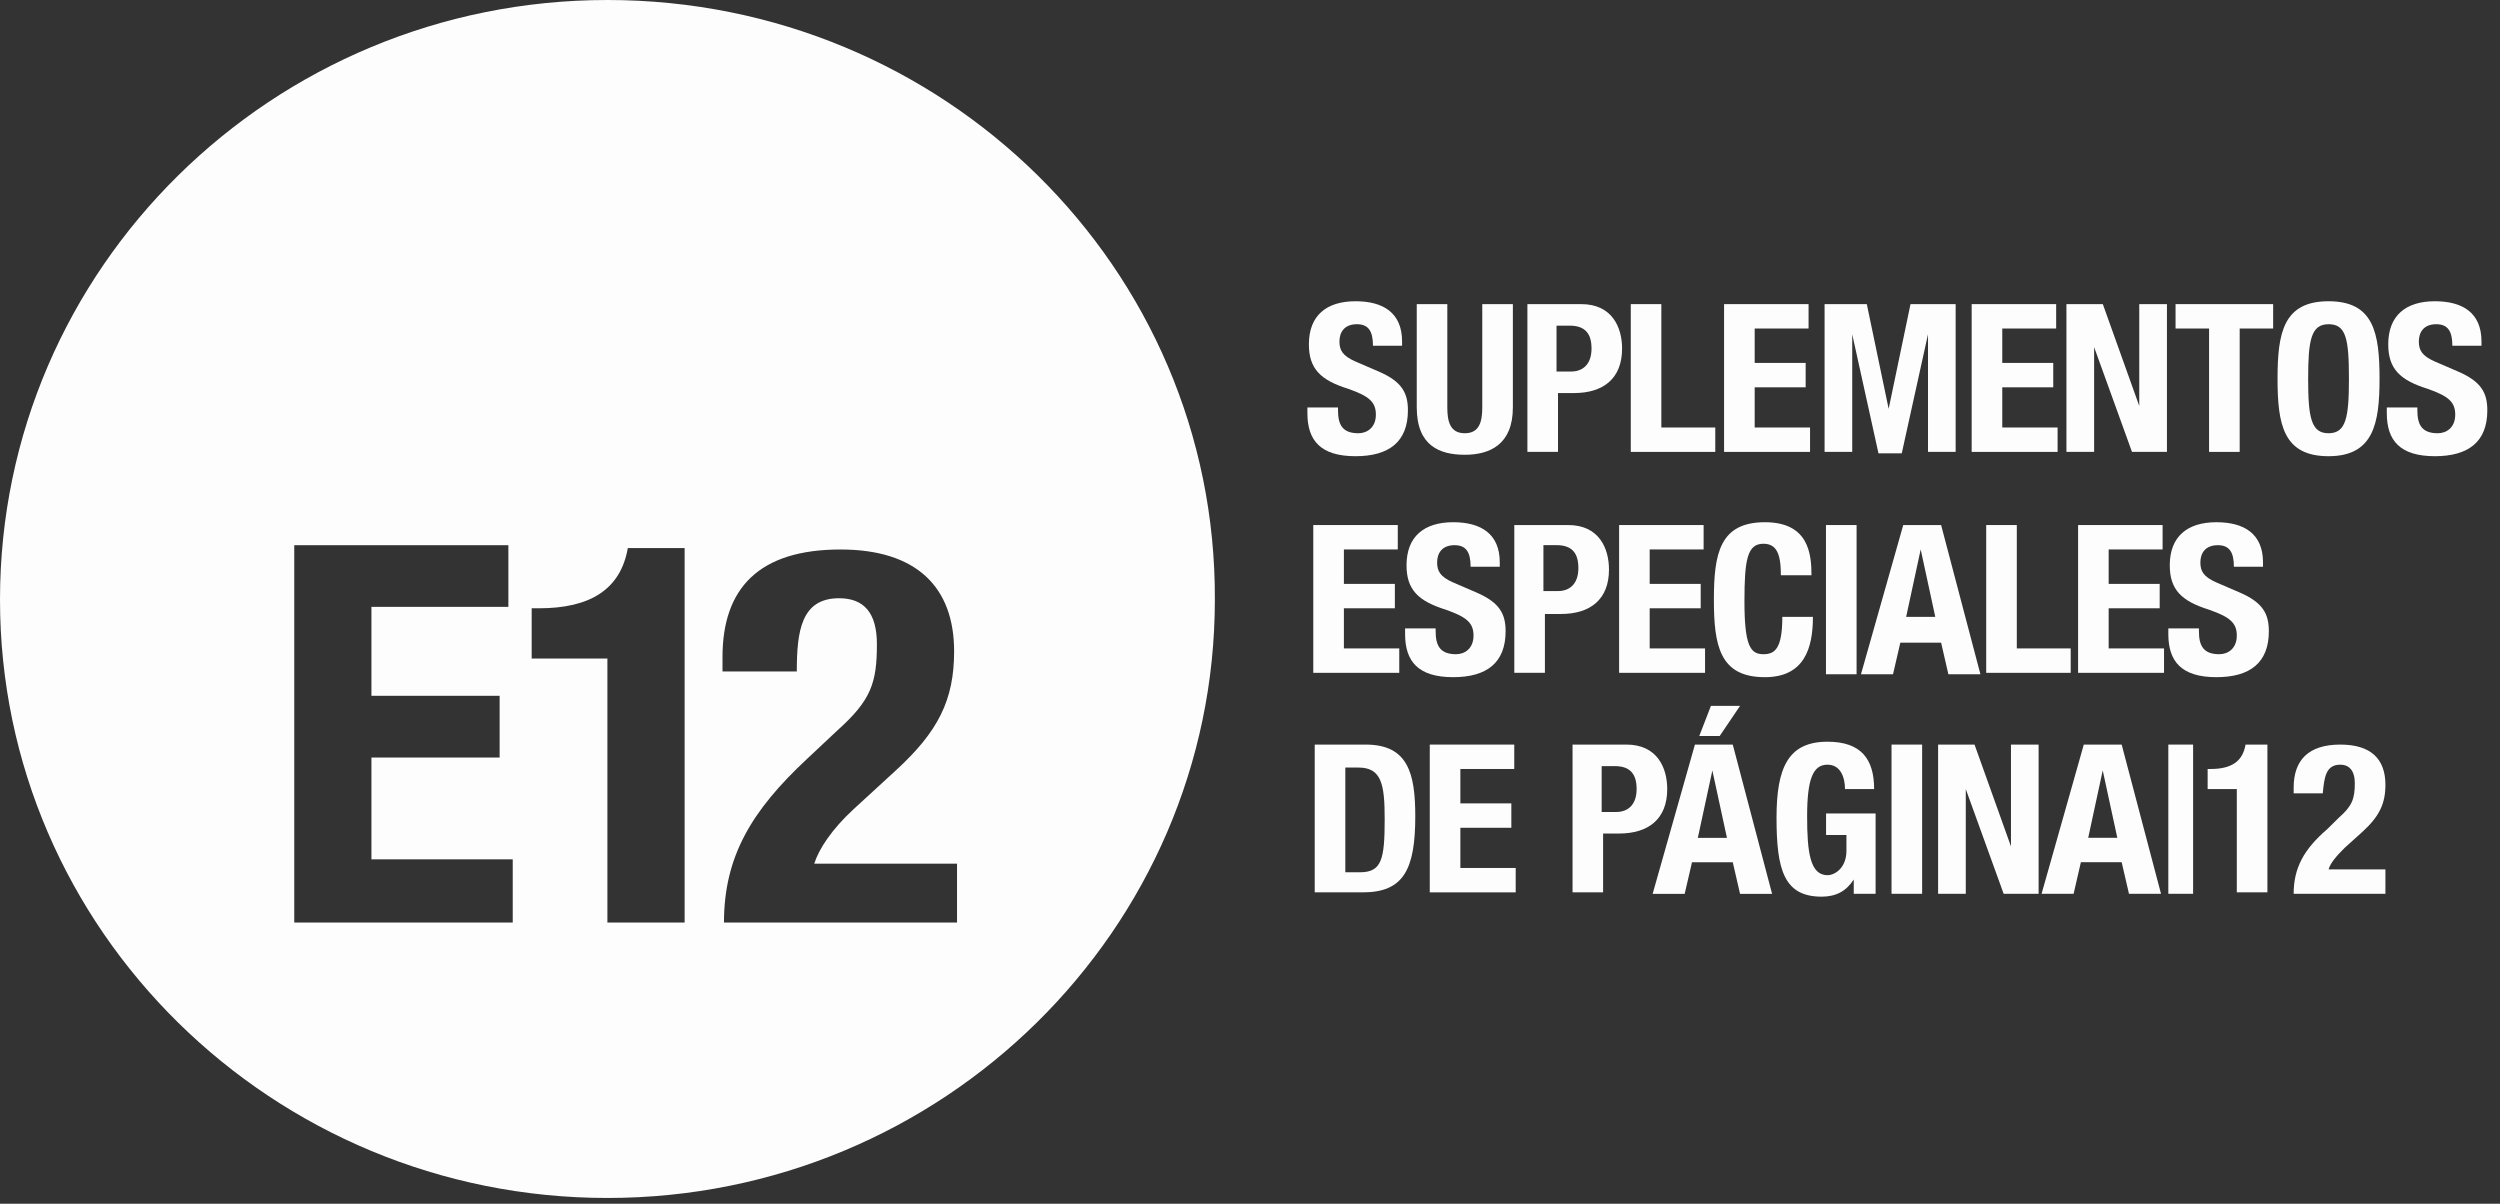
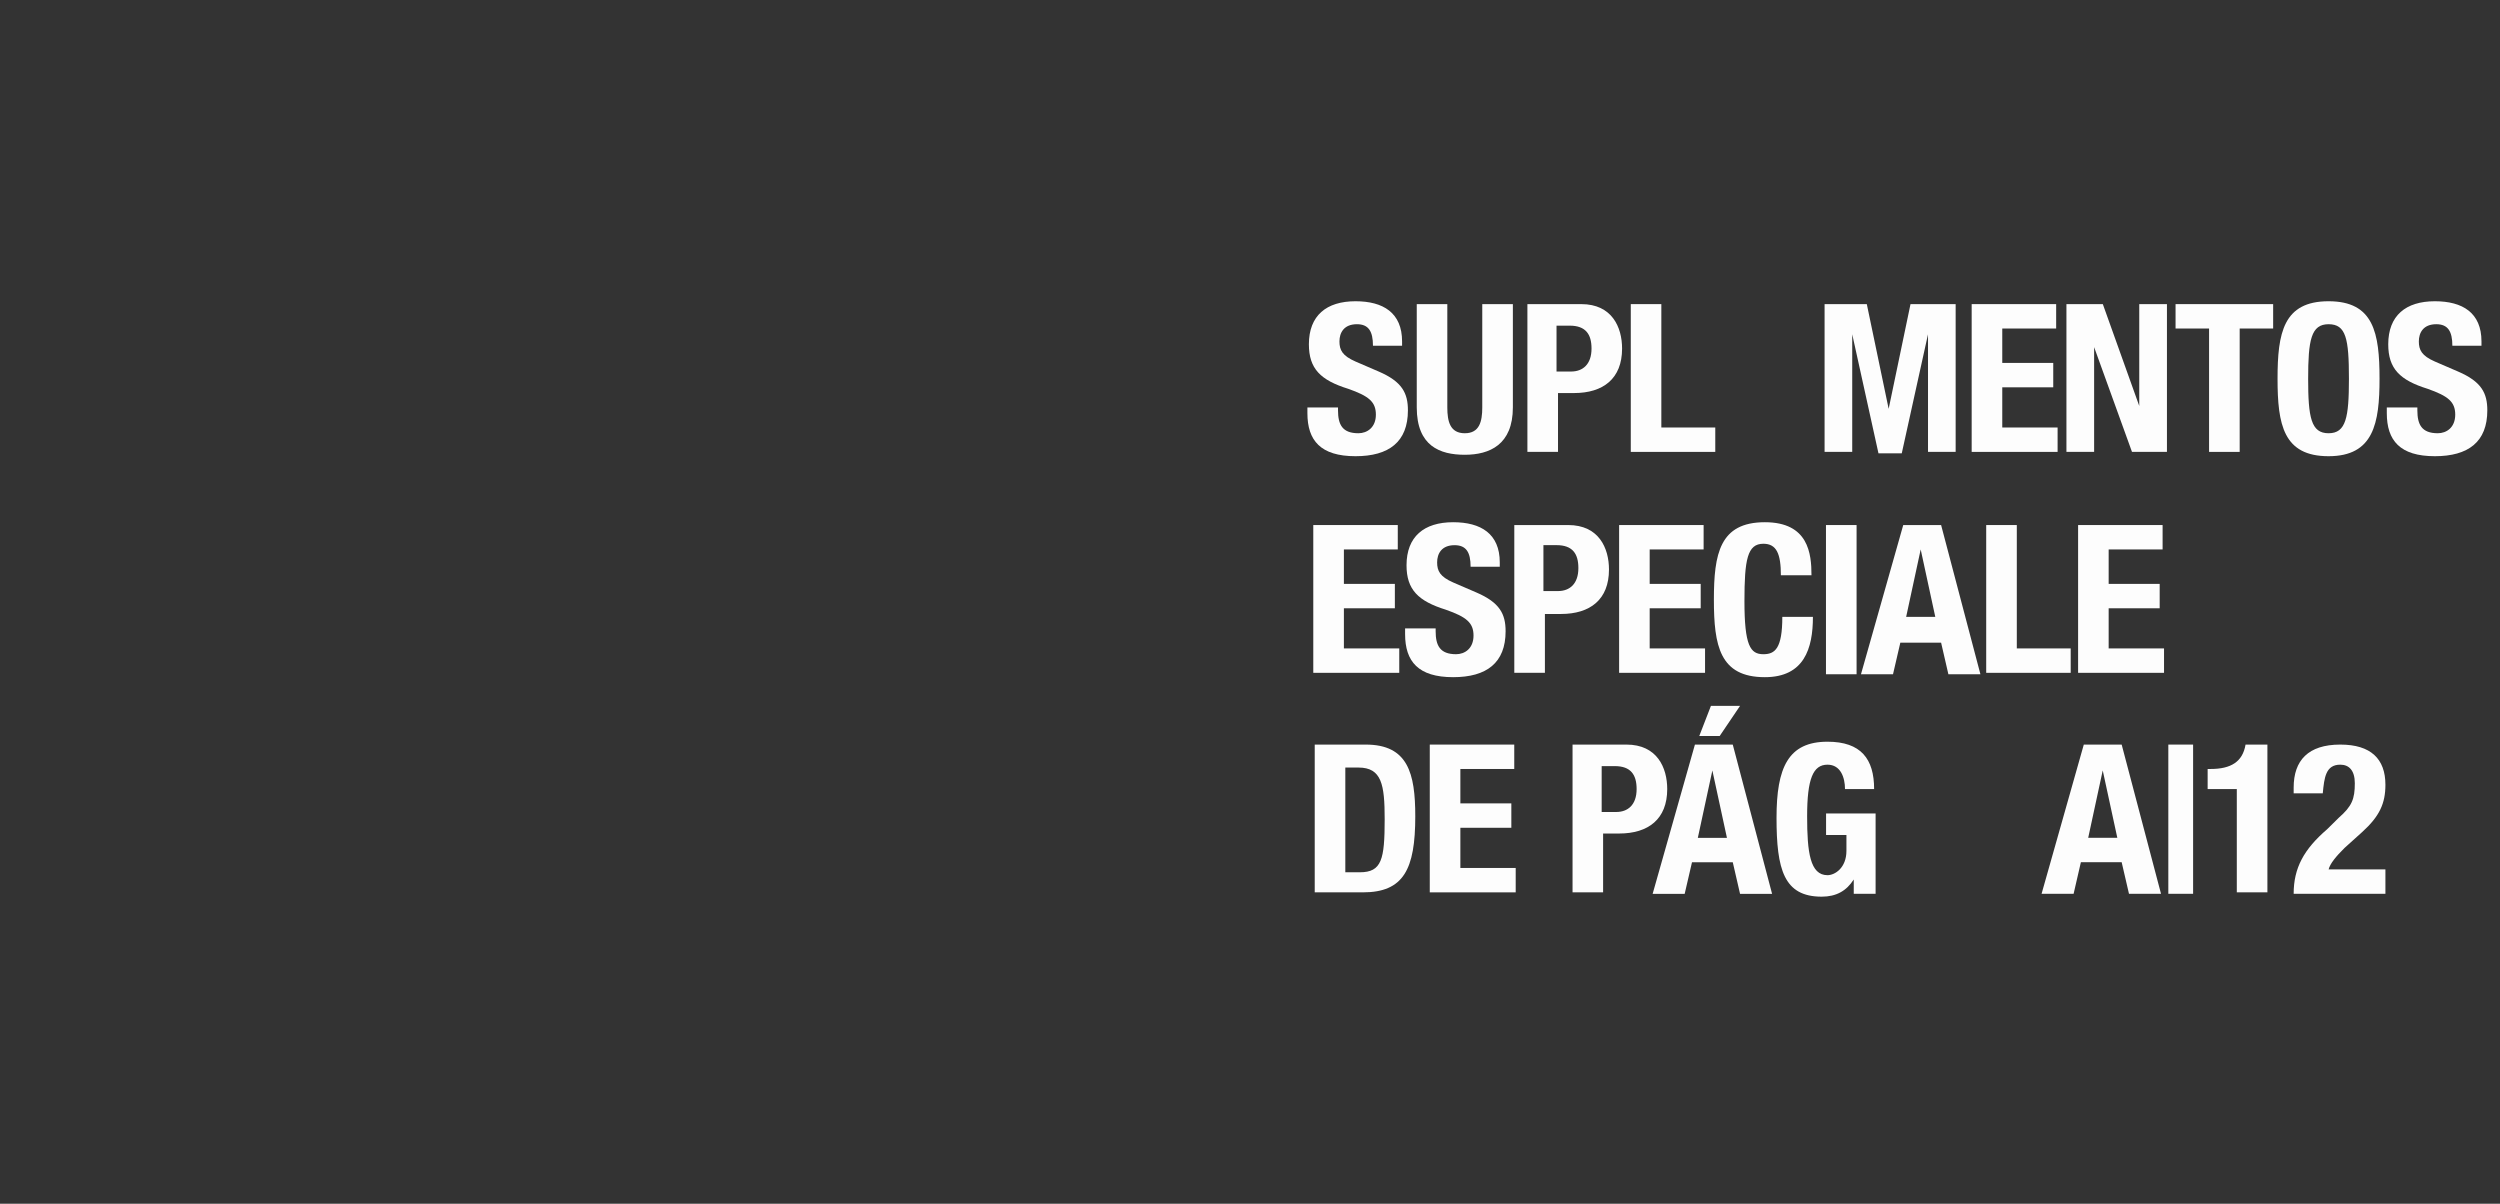
<svg xmlns="http://www.w3.org/2000/svg" width="54" height="26" viewBox="0 0 54 26" fill="none">
  <rect x="0" y="0" width="54" height="26" fill="#333333" stroke="none" />
-   <path d="M13.12 0C5.884 0 0 5.795 0 12.953C0 20.081 5.884 25.876 13.12 25.876C20.357 25.876 26.241 20.081 26.241 12.953C26.273 5.795 20.389 0 13.12 0ZM11.075 19.926H6.356V11.776H10.981V13.108H8.023V15.03H10.792V16.362H8.023V18.562H11.075V19.926ZM14.788 19.926H13.12V14.224H11.484V13.139H11.642C12.743 13.139 13.404 12.736 13.561 11.838H14.788V19.926ZM20.672 19.926H15.638C15.638 18.5 16.235 17.509 17.431 16.393L18.092 15.773C18.816 15.123 18.941 14.751 18.941 13.914C18.941 13.232 18.658 12.922 18.123 12.922C17.305 12.922 17.211 13.635 17.211 14.503H15.606V14.193C15.606 12.706 16.393 11.869 18.155 11.869C19.791 11.869 20.609 12.675 20.609 14.069C20.609 15.123 20.263 15.804 19.35 16.641L18.438 17.478C17.966 17.912 17.683 18.346 17.588 18.655H20.672V19.926Z" fill="#FDFDFD" />
  <path d="M28.901 8.77V8.863C28.901 9.172 28.995 9.358 29.341 9.358C29.53 9.358 29.719 9.234 29.719 8.956C29.719 8.677 29.562 8.553 29.121 8.398C28.523 8.212 28.272 7.964 28.272 7.437C28.272 6.817 28.649 6.507 29.279 6.507C29.876 6.507 30.285 6.755 30.285 7.375V7.468H29.656C29.656 7.158 29.562 7.003 29.31 7.003C29.027 7.003 28.932 7.189 28.932 7.375C28.932 7.561 28.995 7.685 29.279 7.809L29.782 8.026C30.285 8.243 30.411 8.491 30.411 8.863C30.411 9.544 30.002 9.854 29.279 9.854C28.523 9.854 28.24 9.513 28.24 8.925V8.801H28.901V8.77Z" fill="#FDFDFD" />
  <path d="M31.262 6.569V8.8C31.262 9.11 31.325 9.358 31.64 9.358C31.954 9.358 32.017 9.11 32.017 8.8V6.569H32.678V8.8C32.678 9.606 32.175 9.823 31.64 9.823C31.105 9.823 30.602 9.637 30.602 8.8V6.569H31.262Z" fill="#FDFDFD" />
  <path d="M32.992 6.569H34.156C34.817 6.569 35.037 7.065 35.037 7.529C35.037 8.18 34.628 8.49 33.999 8.49H33.653V9.761H32.992V6.569ZM33.653 8.025H33.936C34.188 8.025 34.377 7.87 34.377 7.529C34.377 7.22 34.251 7.034 33.905 7.034H33.621V8.025H33.653Z" fill="#FDFDFD" />
  <path d="M35.225 9.761V6.569H35.885V9.234H37.05V9.761H35.225Z" fill="#FDFDFD" />
-   <path d="M39.065 6.569V7.096H37.901V7.839H39.002V8.366H37.901V9.234H39.097V9.761H37.24V6.569H39.065Z" fill="#FDFDFD" />
  <path d="M39.348 6.569H40.323L40.795 8.831L41.267 6.569H42.242V9.761H41.645V7.22L41.078 9.792H40.575L40.008 7.22V9.761H39.411V6.569H39.348Z" fill="#FDFDFD" />
  <path d="M44.413 6.569V7.096H43.249V7.839H44.35V8.366H43.249V9.234H44.444V9.761H42.588V6.569H44.413Z" fill="#FDFDFD" />
  <path d="M45.421 6.569L46.208 8.769V6.569H46.806V9.761H46.051L45.233 7.498V9.761H44.635V6.569H45.421Z" fill="#FDFDFD" />
  <path d="M49.1 6.569V7.096H48.377V9.761H47.716V7.096H46.992V6.569H49.1Z" fill="#FDFDFD" />
  <path d="M50.297 6.507C51.272 6.507 51.398 7.189 51.398 8.181C51.398 9.141 51.272 9.854 50.297 9.854C49.321 9.854 49.195 9.172 49.195 8.181C49.195 7.189 49.321 6.507 50.297 6.507ZM50.297 9.358C50.674 9.358 50.737 9.018 50.737 8.181C50.737 7.313 50.674 7.003 50.297 7.003C49.919 7.003 49.856 7.344 49.856 8.181C49.856 9.018 49.919 9.358 50.297 9.358Z" fill="#FDFDFD" />
  <path d="M52.215 8.77V8.863C52.215 9.172 52.31 9.358 52.656 9.358C52.845 9.358 53.033 9.234 53.033 8.956C53.033 8.677 52.876 8.553 52.436 8.398C51.838 8.212 51.586 7.964 51.586 7.437C51.586 6.817 51.964 6.507 52.593 6.507C53.191 6.507 53.6 6.755 53.6 7.375V7.468H52.971C52.971 7.158 52.876 7.003 52.624 7.003C52.341 7.003 52.247 7.189 52.247 7.375C52.247 7.561 52.31 7.685 52.593 7.809L53.096 8.026C53.6 8.243 53.726 8.491 53.726 8.863C53.726 9.544 53.317 9.854 52.593 9.854C51.838 9.854 51.555 9.513 51.555 8.925V8.801H52.215V8.77Z" fill="#FDFDFD" />
  <path d="M30.192 11.341V11.868H29.028V12.612H30.129V13.139H29.028V14.006H30.224V14.533H28.367V11.341H30.192Z" fill="#FDFDFD" />
  <path d="M31.01 13.542V13.635C31.01 13.945 31.105 14.131 31.451 14.131C31.64 14.131 31.828 14.007 31.828 13.728C31.828 13.449 31.671 13.325 31.231 13.17C30.633 12.984 30.381 12.736 30.381 12.21C30.381 11.59 30.759 11.28 31.388 11.28C31.986 11.28 32.395 11.528 32.395 12.148V12.241H31.765C31.765 11.931 31.671 11.776 31.419 11.776C31.136 11.776 31.042 11.962 31.042 12.148C31.042 12.333 31.105 12.457 31.388 12.581L31.891 12.798C32.395 13.015 32.521 13.263 32.521 13.635C32.521 14.317 32.112 14.627 31.388 14.627C30.633 14.627 30.35 14.286 30.35 13.697V13.573H31.01V13.542Z" fill="#FDFDFD" />
  <path d="M32.709 11.341H33.873C34.534 11.341 34.754 11.837 34.754 12.302C34.754 12.953 34.345 13.262 33.716 13.262H33.37V14.533H32.709V11.341ZM33.37 12.767H33.653C33.905 12.767 34.093 12.612 34.093 12.271C34.093 11.961 33.968 11.775 33.621 11.775H33.338V12.767H33.37Z" fill="#FDFDFD" />
  <path d="M36.798 11.341V11.868H35.633V12.612H36.735V13.139H35.633V14.006H36.829V14.533H34.973V11.341H36.798Z" fill="#FDFDFD" />
  <path d="M38.467 12.426C38.467 11.961 38.373 11.745 38.089 11.745C37.743 11.745 37.68 12.085 37.68 12.984C37.68 13.945 37.806 14.131 38.089 14.131C38.341 14.131 38.498 14.007 38.498 13.325H39.159C39.159 14.007 38.97 14.627 38.121 14.627C37.145 14.627 37.02 13.945 37.02 12.953C37.02 11.961 37.145 11.28 38.121 11.28C39.065 11.28 39.128 11.961 39.128 12.426H38.467Z" fill="#FDFDFD" />
  <path d="M39.441 14.533V11.341H40.102V14.564H39.441V14.533Z" fill="#FDFDFD" />
  <path d="M41.11 11.341H41.928L42.777 14.564H42.085L41.928 13.882H41.047L40.889 14.564H40.197L41.11 11.341ZM41.173 13.324H41.802L41.487 11.868L41.173 13.324Z" fill="#FDFDFD" />
  <path d="M42.902 14.533V11.341H43.563V14.006H44.727V14.533H42.902Z" fill="#FDFDFD" />
  <path d="M46.712 11.341V11.868H45.547V12.612H46.649V13.139H45.547V14.006H46.743V14.533H44.887V11.341H46.712Z" fill="#FDFDFD" />
-   <path d="M47.497 13.542V13.635C47.497 13.945 47.591 14.131 47.937 14.131C48.126 14.131 48.315 14.007 48.315 13.728C48.315 13.449 48.157 13.325 47.717 13.17C47.119 12.984 46.867 12.736 46.867 12.21C46.867 11.59 47.245 11.28 47.874 11.28C48.472 11.28 48.881 11.528 48.881 12.148V12.241H48.252C48.252 11.931 48.157 11.776 47.906 11.776C47.623 11.776 47.528 11.962 47.528 12.148C47.528 12.333 47.591 12.457 47.874 12.581L48.378 12.798C48.881 13.015 49.007 13.263 49.007 13.635C49.007 14.317 48.598 14.627 47.874 14.627C47.119 14.627 46.836 14.286 46.836 13.697V13.573H47.497V13.542Z" fill="#FDFDFD" />
  <path d="M28.43 16.083H29.5C30.412 16.083 30.57 16.703 30.57 17.632C30.57 18.779 30.318 19.275 29.437 19.275H28.398V16.083H28.43ZM29.091 18.841H29.374C29.846 18.841 29.909 18.562 29.909 17.694C29.909 16.951 29.846 16.579 29.342 16.579H29.059V18.841H29.091Z" fill="#FDFDFD" />
  <path d="M32.708 16.083V16.61H31.544V17.353H32.645V17.88H31.544V18.748H32.739V19.275H30.883V16.083H32.708Z" fill="#FDFDFD" />
  <path d="M33.967 16.083H35.131C35.792 16.083 36.012 16.579 36.012 17.044C36.012 17.694 35.603 18.004 34.974 18.004H34.627V19.275H33.967V16.083ZM34.627 17.539H34.911C35.162 17.539 35.351 17.384 35.351 17.044C35.351 16.734 35.225 16.548 34.879 16.548H34.596V17.539H34.627Z" fill="#FDFDFD" />
  <path d="M36.61 16.084H37.428L38.277 19.307H37.585L37.428 18.625H36.547L36.389 19.307H35.697L36.61 16.084ZM36.673 18.098H37.302L36.987 16.642L36.673 18.098ZM36.956 15.247H37.585L37.145 15.898H36.704L36.956 15.247Z" fill="#FDFDFD" />
  <path d="M39.852 17.044C39.852 16.796 39.758 16.517 39.474 16.517C39.16 16.517 39.034 16.827 39.034 17.633C39.034 18.408 39.097 18.904 39.474 18.904C39.632 18.904 39.883 18.748 39.883 18.377V18.036H39.443V17.571H40.513V19.306H40.041V18.997C39.883 19.244 39.663 19.368 39.348 19.368C38.53 19.368 38.373 18.779 38.373 17.664C38.373 16.579 38.625 16.021 39.474 16.021C40.198 16.021 40.481 16.393 40.481 17.044H39.852Z" fill="#FDFDFD" />
-   <path d="M40.857 19.306V16.083H41.518V19.306H40.857Z" fill="#FDFDFD" />
-   <path d="M42.65 16.083L43.437 18.283V16.083H44.034V19.306H43.279L42.461 17.044V19.306H41.863V16.083H42.65Z" fill="#FDFDFD" />
  <path d="M45.01 16.083H45.828L46.678 19.306H45.986L45.828 18.624H44.947L44.79 19.306H44.098L45.01 16.083ZM45.105 18.097H45.734L45.419 16.641L45.105 18.097Z" fill="#FDFDFD" />
  <path d="M46.836 16.083H47.371V19.306H46.836V16.083Z" fill="#FDFDFD" />
  <path d="M48.315 19.306V17.044H47.685V16.61H47.748C48.189 16.61 48.441 16.455 48.504 16.083H48.976V19.275H48.315V19.306Z" fill="#FDFDFD" />
  <path d="M51.525 19.306H49.543C49.543 18.748 49.763 18.345 50.267 17.911L50.518 17.663C50.801 17.415 50.864 17.26 50.864 16.919C50.864 16.641 50.739 16.517 50.55 16.517C50.235 16.517 50.204 16.796 50.172 17.136H49.543V17.012C49.543 16.424 49.858 16.083 50.55 16.083C51.211 16.083 51.525 16.393 51.525 16.951C51.525 17.353 51.399 17.632 51.022 17.973L50.644 18.314C50.455 18.5 50.33 18.655 50.298 18.779H51.525V19.306Z" fill="#FDFDFD" />
</svg>